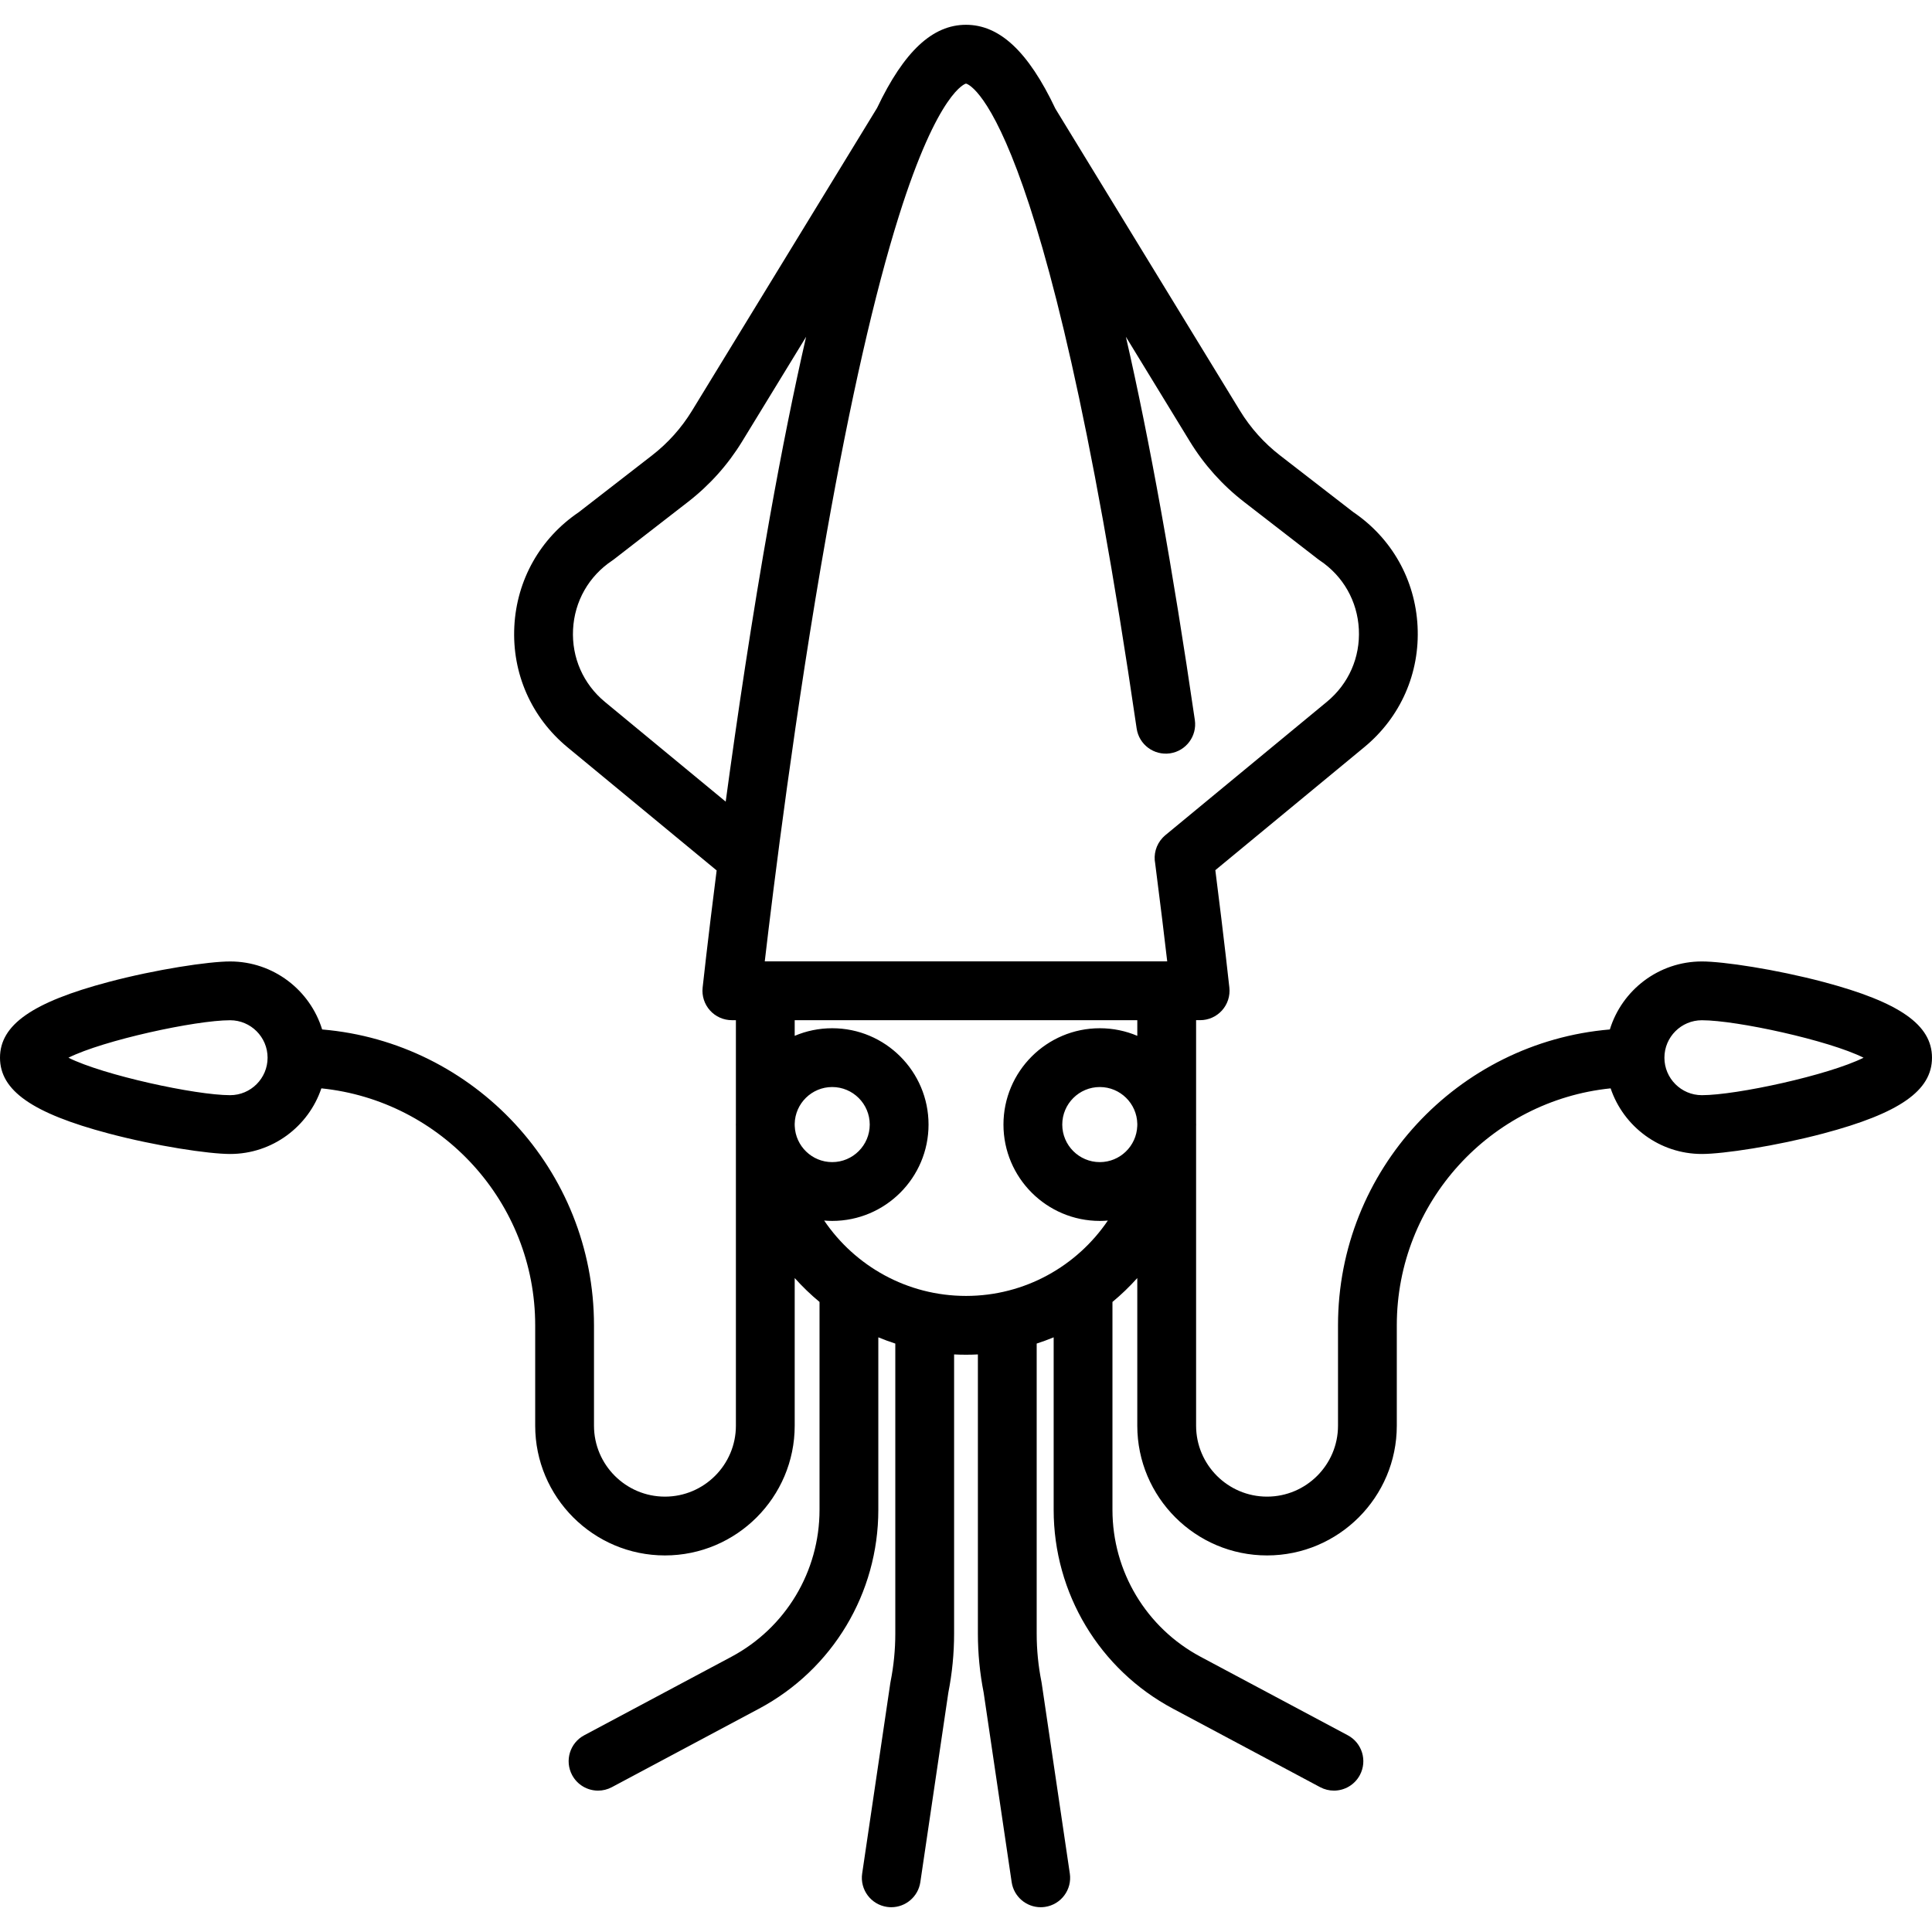
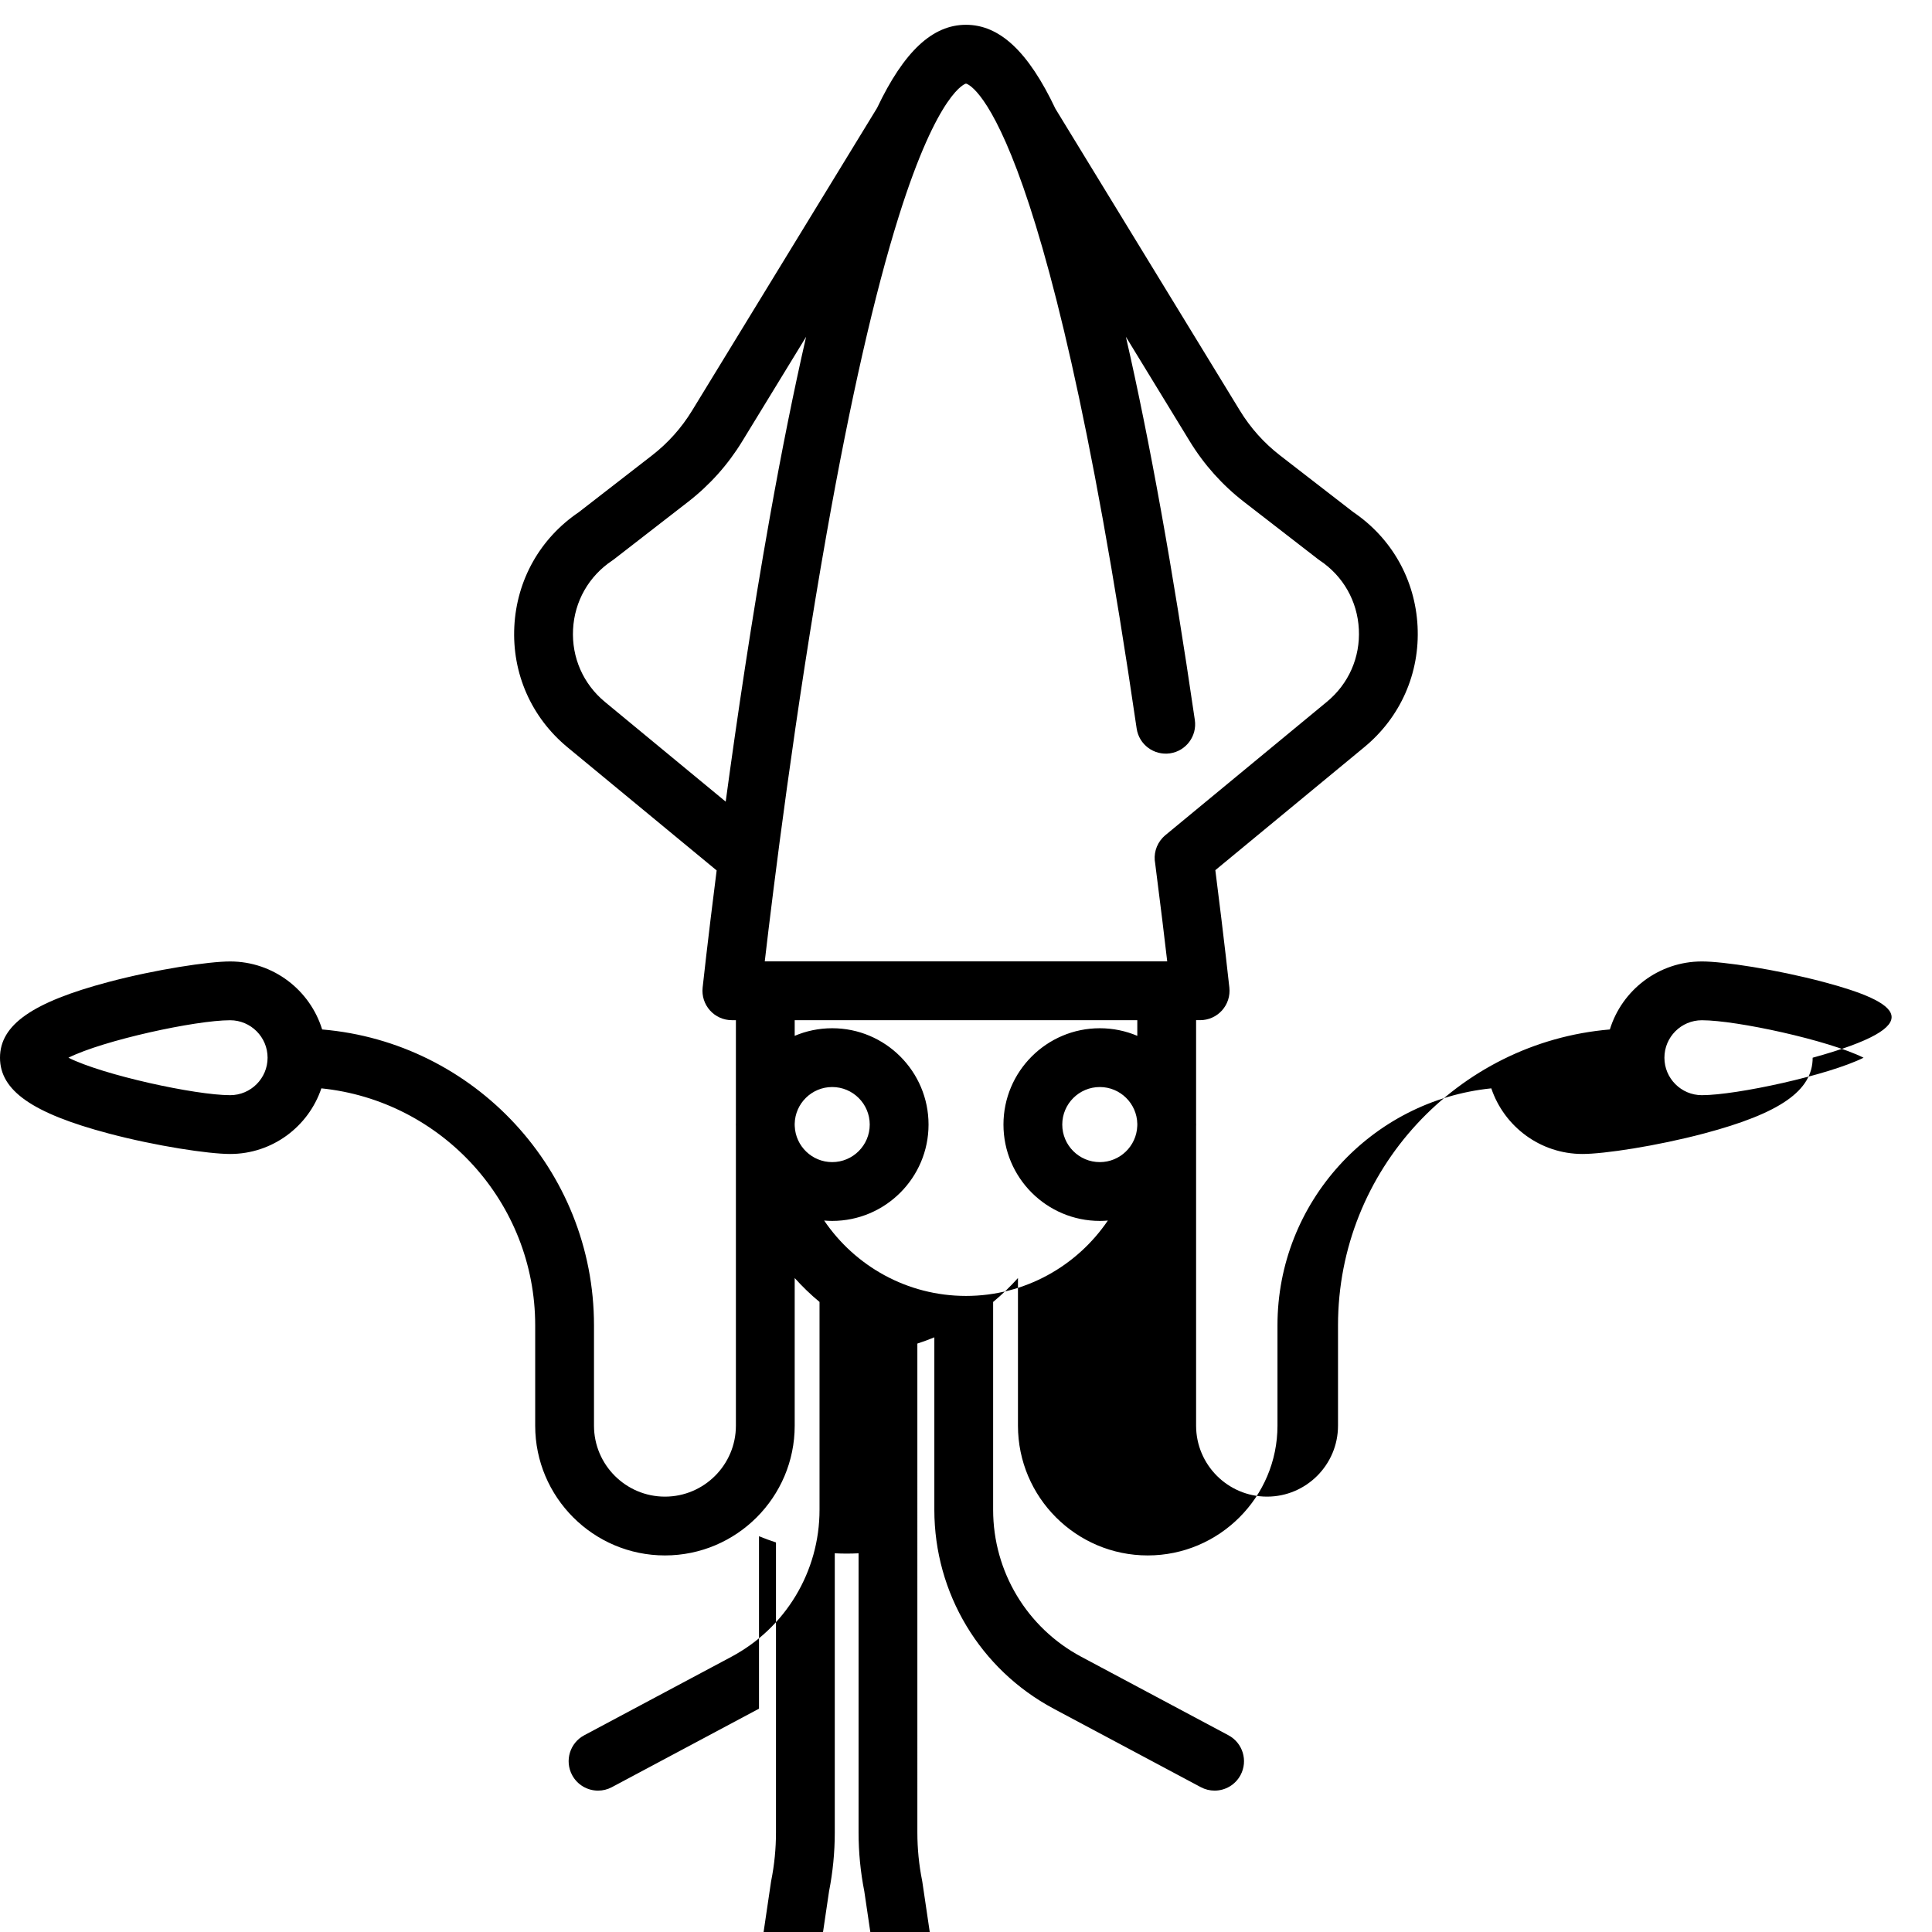
<svg xmlns="http://www.w3.org/2000/svg" fill="#000000" height="800px" width="800px" version="1.1" id="Capa_1" viewBox="0 0 492.863 492.863" xml:space="preserve">
-   <path d="M465.218,250.518c-12.205-3.241-25.626-5.247-31.061-5.247c-11.033,0-20.388,7.315-23.475,17.349  c-38.783,3.271-69.348,35.86-69.348,75.475v25.601c0,9.981-8.12,18.102-18.102,18.102c-9.98,0-18.101-8.12-18.101-18.102V287.27  c0.002-0.128,0.01-0.256,0.01-0.385s-0.008-0.256-0.01-0.385v-26.249h1.03c2.128,0,4.156-0.904,5.579-2.487  c1.422-1.583,2.104-3.695,1.878-5.812c-0.014-0.125-1.283-11.933-3.58-29.971l38.017-31.391  c9.239-7.629,14.187-18.867,13.574-30.833c-0.607-11.871-6.587-22.473-16.417-29.129l-18.657-14.441  c-4.1-3.173-7.548-7.024-10.251-11.446l-47.061-77.004c-6.969-14.719-14.314-21.413-22.813-21.413  c-8.491,0-15.773,6.69-22.684,21.216l-47.201,77.221c-2.695,4.41-6.134,8.253-10.221,11.422l-18.7,14.498  c-9.83,6.657-15.808,17.258-16.416,29.129c-0.612,11.966,4.336,23.204,13.575,30.832l38.038,31.408  c-2.293,17.991-3.551,29.641-3.579,29.904c-0.227,2.116,0.457,4.229,1.879,5.812s3.45,2.487,5.579,2.487h1.031v26.23  c-0.002,0.135-0.01,0.269-0.01,0.404s0.008,0.269,0.01,0.404v76.406c0,9.981-8.12,18.102-18.101,18.102s-18.101-8.12-18.101-18.102  v-25.601c0-39.615-30.565-72.203-69.348-75.475c-3.087-10.034-12.442-17.349-23.476-17.349c-5.435,0-18.856,2.006-31.061,5.247  C8.268,255.664,0,261.439,0,269.829c0,8.389,8.268,14.164,27.646,19.31c12.205,3.241,25.625,5.247,31.061,5.247  c10.809,0,20.002-7.021,23.274-16.741c30.597,3.124,54.549,29.043,54.549,60.451v25.601c0,18.252,14.849,33.102,33.101,33.102  s33.101-14.85,33.101-33.102v-37.66c1.958,2.184,4.072,4.226,6.333,6.097v53.029c0,15.729-8.622,30.098-22.5,37.501l-37.53,20.016  c-3.655,1.949-5.038,6.492-3.088,10.146c1.35,2.531,3.943,3.973,6.624,3.973c1.191,0,2.399-0.285,3.523-0.884l37.53-20.017  c18.776-10.015,30.44-29.455,30.44-50.735v-44.003c1.417,0.586,2.862,1.116,4.332,1.592v74.015c0,4.106-0.408,8.23-1.213,12.256  c-0.025,0.124-0.046,0.249-0.065,0.374l-7.174,48.547c-0.605,4.098,2.226,7.91,6.323,8.516c0.372,0.056,0.741,0.082,1.105,0.082  c3.657,0,6.859-2.679,7.41-6.404l7.147-48.364c0.973-4.932,1.466-9.979,1.466-15.006v-71.247c1.005,0.052,2.017,0.078,3.035,0.078  c1.018,0,2.029-0.026,3.034-0.078v71.247c0,5.022,0.493,10.07,1.467,15.005l7.148,48.365c0.55,3.726,3.753,6.404,7.409,6.404  c0.365,0,0.734-0.026,1.106-0.082c4.098-0.605,6.929-4.418,6.322-8.516l-7.175-48.547c-0.018-0.125-0.04-0.249-0.064-0.373  c-0.806-4.03-1.214-8.154-1.214-12.257V342.75c1.47-0.476,2.915-1.006,4.332-1.592v44.003c0,21.279,11.664,40.721,30.441,50.735  l37.529,20.016c1.124,0.6,2.332,0.885,3.522,0.885c2.682,0,5.274-1.441,6.624-3.973c1.95-3.654,0.567-8.197-3.088-10.146  l-37.529-20.016c-13.878-7.403-22.5-21.772-22.5-37.501v-53.028c2.261-1.871,4.376-3.913,6.334-6.097v37.66  c0,18.252,14.85,33.102,33.102,33.102s33.101-14.85,33.101-33.102v-25.601c0-31.408,23.952-57.327,54.549-60.451  c3.273,9.719,12.465,16.741,23.274,16.741c5.435,0,18.855-2.006,31.061-5.247c19.378-5.146,27.646-10.921,27.646-19.31  C492.863,261.439,484.596,255.664,465.218,250.518z M58.706,279.385c-8.841,0-32.337-5.105-41.25-9.557  c8.913-4.451,32.409-9.558,41.25-9.558c5.268,0,9.554,4.285,9.557,9.553l0,0.005l0,0.005  C68.26,275.101,63.974,279.385,58.706,279.385z M280.565,296.462c-5.281,0-9.577-4.296-9.577-9.577s4.296-9.577,9.577-9.577  c5.215,0,9.462,4.193,9.566,9.385v0.203c0,0.122-0.008,0.242-0.009,0.364C289.923,292.367,285.719,296.462,280.565,296.462z   M246.417,21.323c0.199,0.023,20.154,4.21,43.55,164.522c0.598,4.099,4.401,6.923,8.504,6.339c4.099-0.599,6.937-4.406,6.338-8.505  c-5.626-38.559-11.529-71.335-17.59-97.766l16.287,26.65c3.656,5.983,8.322,11.193,13.868,15.485l18.855,14.595  c0.14,0.108,0.283,0.212,0.431,0.31c5.981,3.988,9.622,10.393,9.989,17.571c0.367,7.18-2.601,13.923-8.145,18.5l-41.222,34.037  c-0.037,0.031-0.069,0.065-0.106,0.097c-0.063,0.054-0.122,0.111-0.183,0.167c-0.132,0.121-0.262,0.244-0.384,0.373  c-0.013,0.014-0.026,0.029-0.039,0.043c-1.671,1.793-2.325,4.244-1.873,6.552c1.353,10.479,2.388,19.116,3.067,24.959h-0.135h-102.4  h-0.134c2.123-18.231,7.735-63.763,15.783-109.133c6.042-34.067,12.241-61.315,18.424-80.987  C239.398,23.022,246.378,21.332,246.417,21.323z M154.335,179.075c-5.543-4.577-8.512-11.319-8.145-18.499s4.008-13.584,9.99-17.572  c0.149-0.099,0.294-0.203,0.435-0.313l18.901-14.654c5.53-4.288,10.183-9.487,13.829-15.454l16.297-26.662  c-3.12,13.621-6.214,28.991-9.26,46.049c-4.582,25.661-8.395,51.463-11.253,72.533L154.335,179.075z M202.741,287.28  c-0.001-0.128-0.01-0.255-0.01-0.384v-0.213c0.109-5.187,4.354-9.375,9.567-9.375c5.281,0,9.577,4.296,9.577,9.577  s-4.296,9.577-9.577,9.577C207.151,296.462,202.95,292.377,202.741,287.28z M210.246,311.37c0.677,0.056,1.361,0.092,2.052,0.092  c13.552,0,24.577-11.025,24.577-24.577s-11.025-24.577-24.577-24.577c-3.392,0-6.625,0.691-9.567,1.939v-3.995h87.4v3.995  c-2.942-1.248-6.175-1.938-9.566-1.938c-13.552,0-24.577,11.025-24.577,24.577s11.025,24.577,24.577,24.577  c0.692,0,1.375-0.036,2.052-0.092c-7.866,11.593-21.151,19.226-36.186,19.226C231.397,330.596,218.112,322.963,210.246,311.37z   M434.157,279.385c-5.27,0-9.557-4.287-9.557-9.557c0-5.271,4.287-9.558,9.557-9.558c8.842,0,32.338,5.106,41.25,9.558  C466.494,274.28,442.999,279.385,434.157,279.385z" />
+   <path d="M465.218,250.518c-12.205-3.241-25.626-5.247-31.061-5.247c-11.033,0-20.388,7.315-23.475,17.349  c-38.783,3.271-69.348,35.86-69.348,75.475v25.601c0,9.981-8.12,18.102-18.102,18.102c-9.98,0-18.101-8.12-18.101-18.102V287.27  c0.002-0.128,0.01-0.256,0.01-0.385s-0.008-0.256-0.01-0.385v-26.249h1.03c2.128,0,4.156-0.904,5.579-2.487  c1.422-1.583,2.104-3.695,1.878-5.812c-0.014-0.125-1.283-11.933-3.58-29.971l38.017-31.391  c9.239-7.629,14.187-18.867,13.574-30.833c-0.607-11.871-6.587-22.473-16.417-29.129l-18.657-14.441  c-4.1-3.173-7.548-7.024-10.251-11.446l-47.061-77.004c-6.969-14.719-14.314-21.413-22.813-21.413  c-8.491,0-15.773,6.69-22.684,21.216l-47.201,77.221c-2.695,4.41-6.134,8.253-10.221,11.422l-18.7,14.498  c-9.83,6.657-15.808,17.258-16.416,29.129c-0.612,11.966,4.336,23.204,13.575,30.832l38.038,31.408  c-2.293,17.991-3.551,29.641-3.579,29.904c-0.227,2.116,0.457,4.229,1.879,5.812s3.45,2.487,5.579,2.487h1.031v26.23  c-0.002,0.135-0.01,0.269-0.01,0.404s0.008,0.269,0.01,0.404v76.406c0,9.981-8.12,18.102-18.101,18.102s-18.101-8.12-18.101-18.102  v-25.601c0-39.615-30.565-72.203-69.348-75.475c-3.087-10.034-12.442-17.349-23.476-17.349c-5.435,0-18.856,2.006-31.061,5.247  C8.268,255.664,0,261.439,0,269.829c0,8.389,8.268,14.164,27.646,19.31c12.205,3.241,25.625,5.247,31.061,5.247  c10.809,0,20.002-7.021,23.274-16.741c30.597,3.124,54.549,29.043,54.549,60.451v25.601c0,18.252,14.849,33.102,33.101,33.102  s33.101-14.85,33.101-33.102v-37.66c1.958,2.184,4.072,4.226,6.333,6.097v53.029c0,15.729-8.622,30.098-22.5,37.501l-37.53,20.016  c-3.655,1.949-5.038,6.492-3.088,10.146c1.35,2.531,3.943,3.973,6.624,3.973c1.191,0,2.399-0.285,3.523-0.884l37.53-20.017  v-44.003c1.417,0.586,2.862,1.116,4.332,1.592v74.015c0,4.106-0.408,8.23-1.213,12.256  c-0.025,0.124-0.046,0.249-0.065,0.374l-7.174,48.547c-0.605,4.098,2.226,7.91,6.323,8.516c0.372,0.056,0.741,0.082,1.105,0.082  c3.657,0,6.859-2.679,7.41-6.404l7.147-48.364c0.973-4.932,1.466-9.979,1.466-15.006v-71.247c1.005,0.052,2.017,0.078,3.035,0.078  c1.018,0,2.029-0.026,3.034-0.078v71.247c0,5.022,0.493,10.07,1.467,15.005l7.148,48.365c0.55,3.726,3.753,6.404,7.409,6.404  c0.365,0,0.734-0.026,1.106-0.082c4.098-0.605,6.929-4.418,6.322-8.516l-7.175-48.547c-0.018-0.125-0.04-0.249-0.064-0.373  c-0.806-4.03-1.214-8.154-1.214-12.257V342.75c1.47-0.476,2.915-1.006,4.332-1.592v44.003c0,21.279,11.664,40.721,30.441,50.735  l37.529,20.016c1.124,0.6,2.332,0.885,3.522,0.885c2.682,0,5.274-1.441,6.624-3.973c1.95-3.654,0.567-8.197-3.088-10.146  l-37.529-20.016c-13.878-7.403-22.5-21.772-22.5-37.501v-53.028c2.261-1.871,4.376-3.913,6.334-6.097v37.66  c0,18.252,14.85,33.102,33.102,33.102s33.101-14.85,33.101-33.102v-25.601c0-31.408,23.952-57.327,54.549-60.451  c3.273,9.719,12.465,16.741,23.274,16.741c5.435,0,18.855-2.006,31.061-5.247c19.378-5.146,27.646-10.921,27.646-19.31  C492.863,261.439,484.596,255.664,465.218,250.518z M58.706,279.385c-8.841,0-32.337-5.105-41.25-9.557  c8.913-4.451,32.409-9.558,41.25-9.558c5.268,0,9.554,4.285,9.557,9.553l0,0.005l0,0.005  C68.26,275.101,63.974,279.385,58.706,279.385z M280.565,296.462c-5.281,0-9.577-4.296-9.577-9.577s4.296-9.577,9.577-9.577  c5.215,0,9.462,4.193,9.566,9.385v0.203c0,0.122-0.008,0.242-0.009,0.364C289.923,292.367,285.719,296.462,280.565,296.462z   M246.417,21.323c0.199,0.023,20.154,4.21,43.55,164.522c0.598,4.099,4.401,6.923,8.504,6.339c4.099-0.599,6.937-4.406,6.338-8.505  c-5.626-38.559-11.529-71.335-17.59-97.766l16.287,26.65c3.656,5.983,8.322,11.193,13.868,15.485l18.855,14.595  c0.14,0.108,0.283,0.212,0.431,0.31c5.981,3.988,9.622,10.393,9.989,17.571c0.367,7.18-2.601,13.923-8.145,18.5l-41.222,34.037  c-0.037,0.031-0.069,0.065-0.106,0.097c-0.063,0.054-0.122,0.111-0.183,0.167c-0.132,0.121-0.262,0.244-0.384,0.373  c-0.013,0.014-0.026,0.029-0.039,0.043c-1.671,1.793-2.325,4.244-1.873,6.552c1.353,10.479,2.388,19.116,3.067,24.959h-0.135h-102.4  h-0.134c2.123-18.231,7.735-63.763,15.783-109.133c6.042-34.067,12.241-61.315,18.424-80.987  C239.398,23.022,246.378,21.332,246.417,21.323z M154.335,179.075c-5.543-4.577-8.512-11.319-8.145-18.499s4.008-13.584,9.99-17.572  c0.149-0.099,0.294-0.203,0.435-0.313l18.901-14.654c5.53-4.288,10.183-9.487,13.829-15.454l16.297-26.662  c-3.12,13.621-6.214,28.991-9.26,46.049c-4.582,25.661-8.395,51.463-11.253,72.533L154.335,179.075z M202.741,287.28  c-0.001-0.128-0.01-0.255-0.01-0.384v-0.213c0.109-5.187,4.354-9.375,9.567-9.375c5.281,0,9.577,4.296,9.577,9.577  s-4.296,9.577-9.577,9.577C207.151,296.462,202.95,292.377,202.741,287.28z M210.246,311.37c0.677,0.056,1.361,0.092,2.052,0.092  c13.552,0,24.577-11.025,24.577-24.577s-11.025-24.577-24.577-24.577c-3.392,0-6.625,0.691-9.567,1.939v-3.995h87.4v3.995  c-2.942-1.248-6.175-1.938-9.566-1.938c-13.552,0-24.577,11.025-24.577,24.577s11.025,24.577,24.577,24.577  c0.692,0,1.375-0.036,2.052-0.092c-7.866,11.593-21.151,19.226-36.186,19.226C231.397,330.596,218.112,322.963,210.246,311.37z   M434.157,279.385c-5.27,0-9.557-4.287-9.557-9.557c0-5.271,4.287-9.558,9.557-9.558c8.842,0,32.338,5.106,41.25,9.558  C466.494,274.28,442.999,279.385,434.157,279.385z" />
</svg>